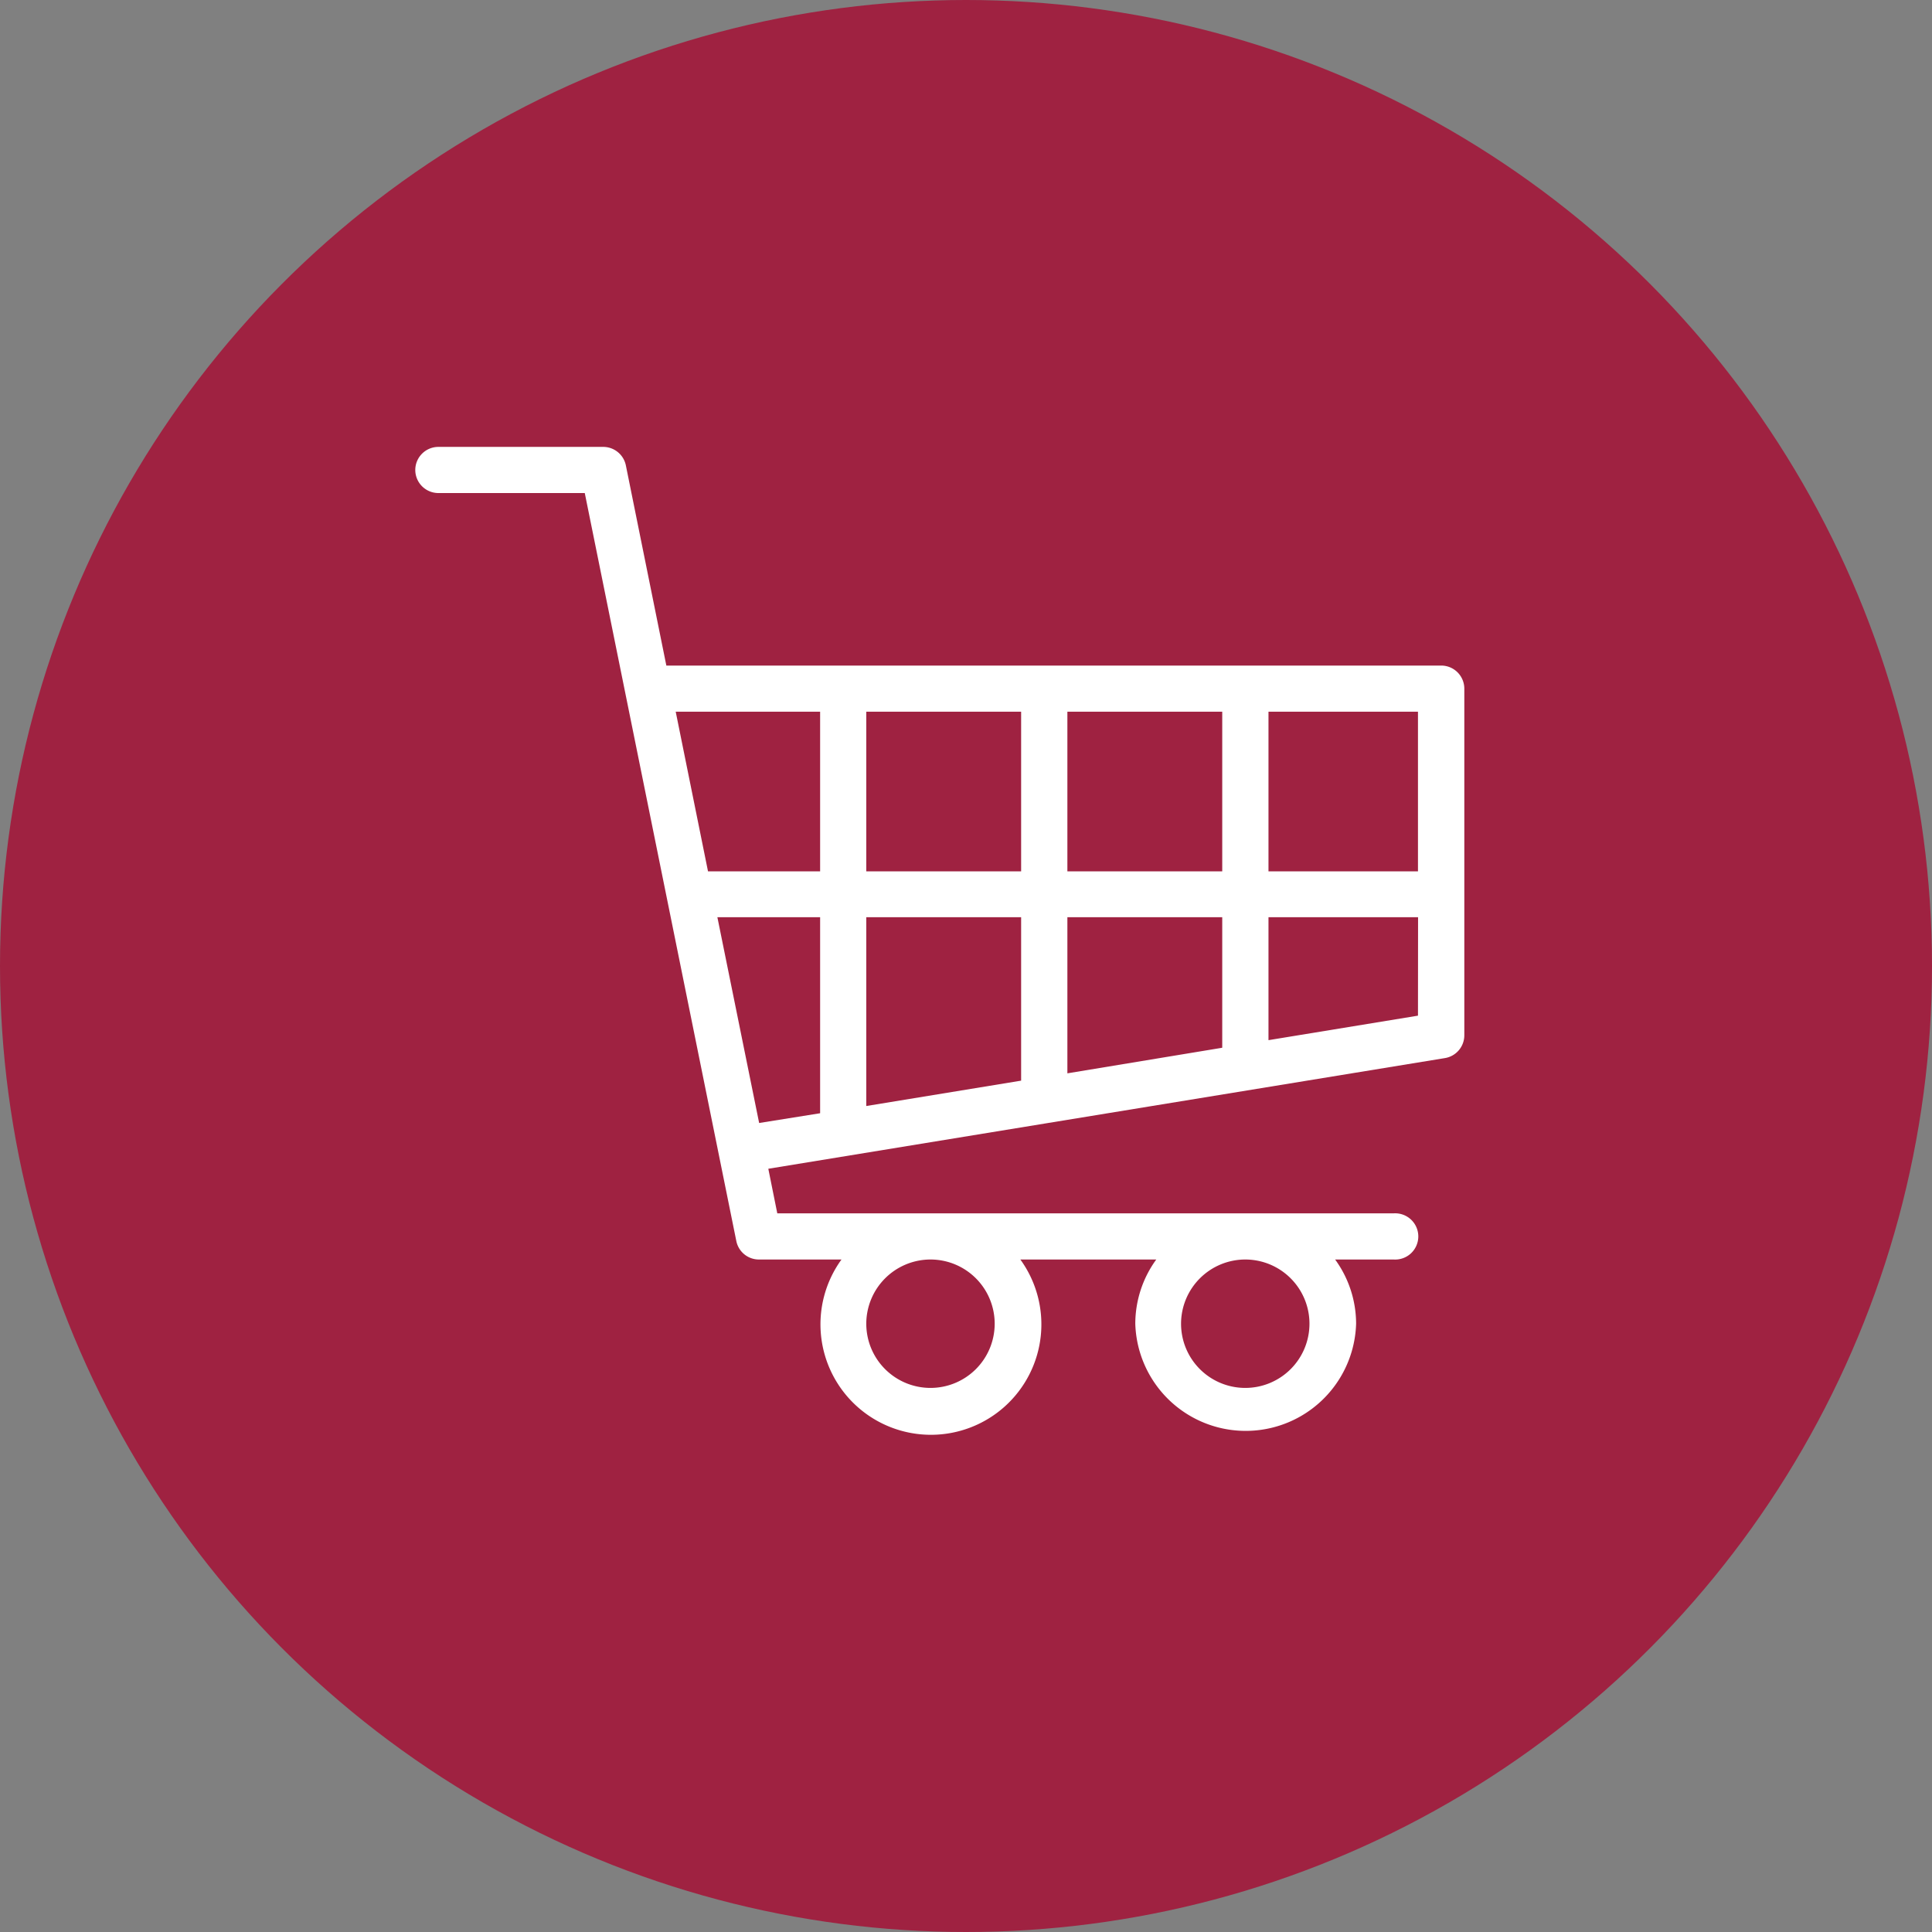
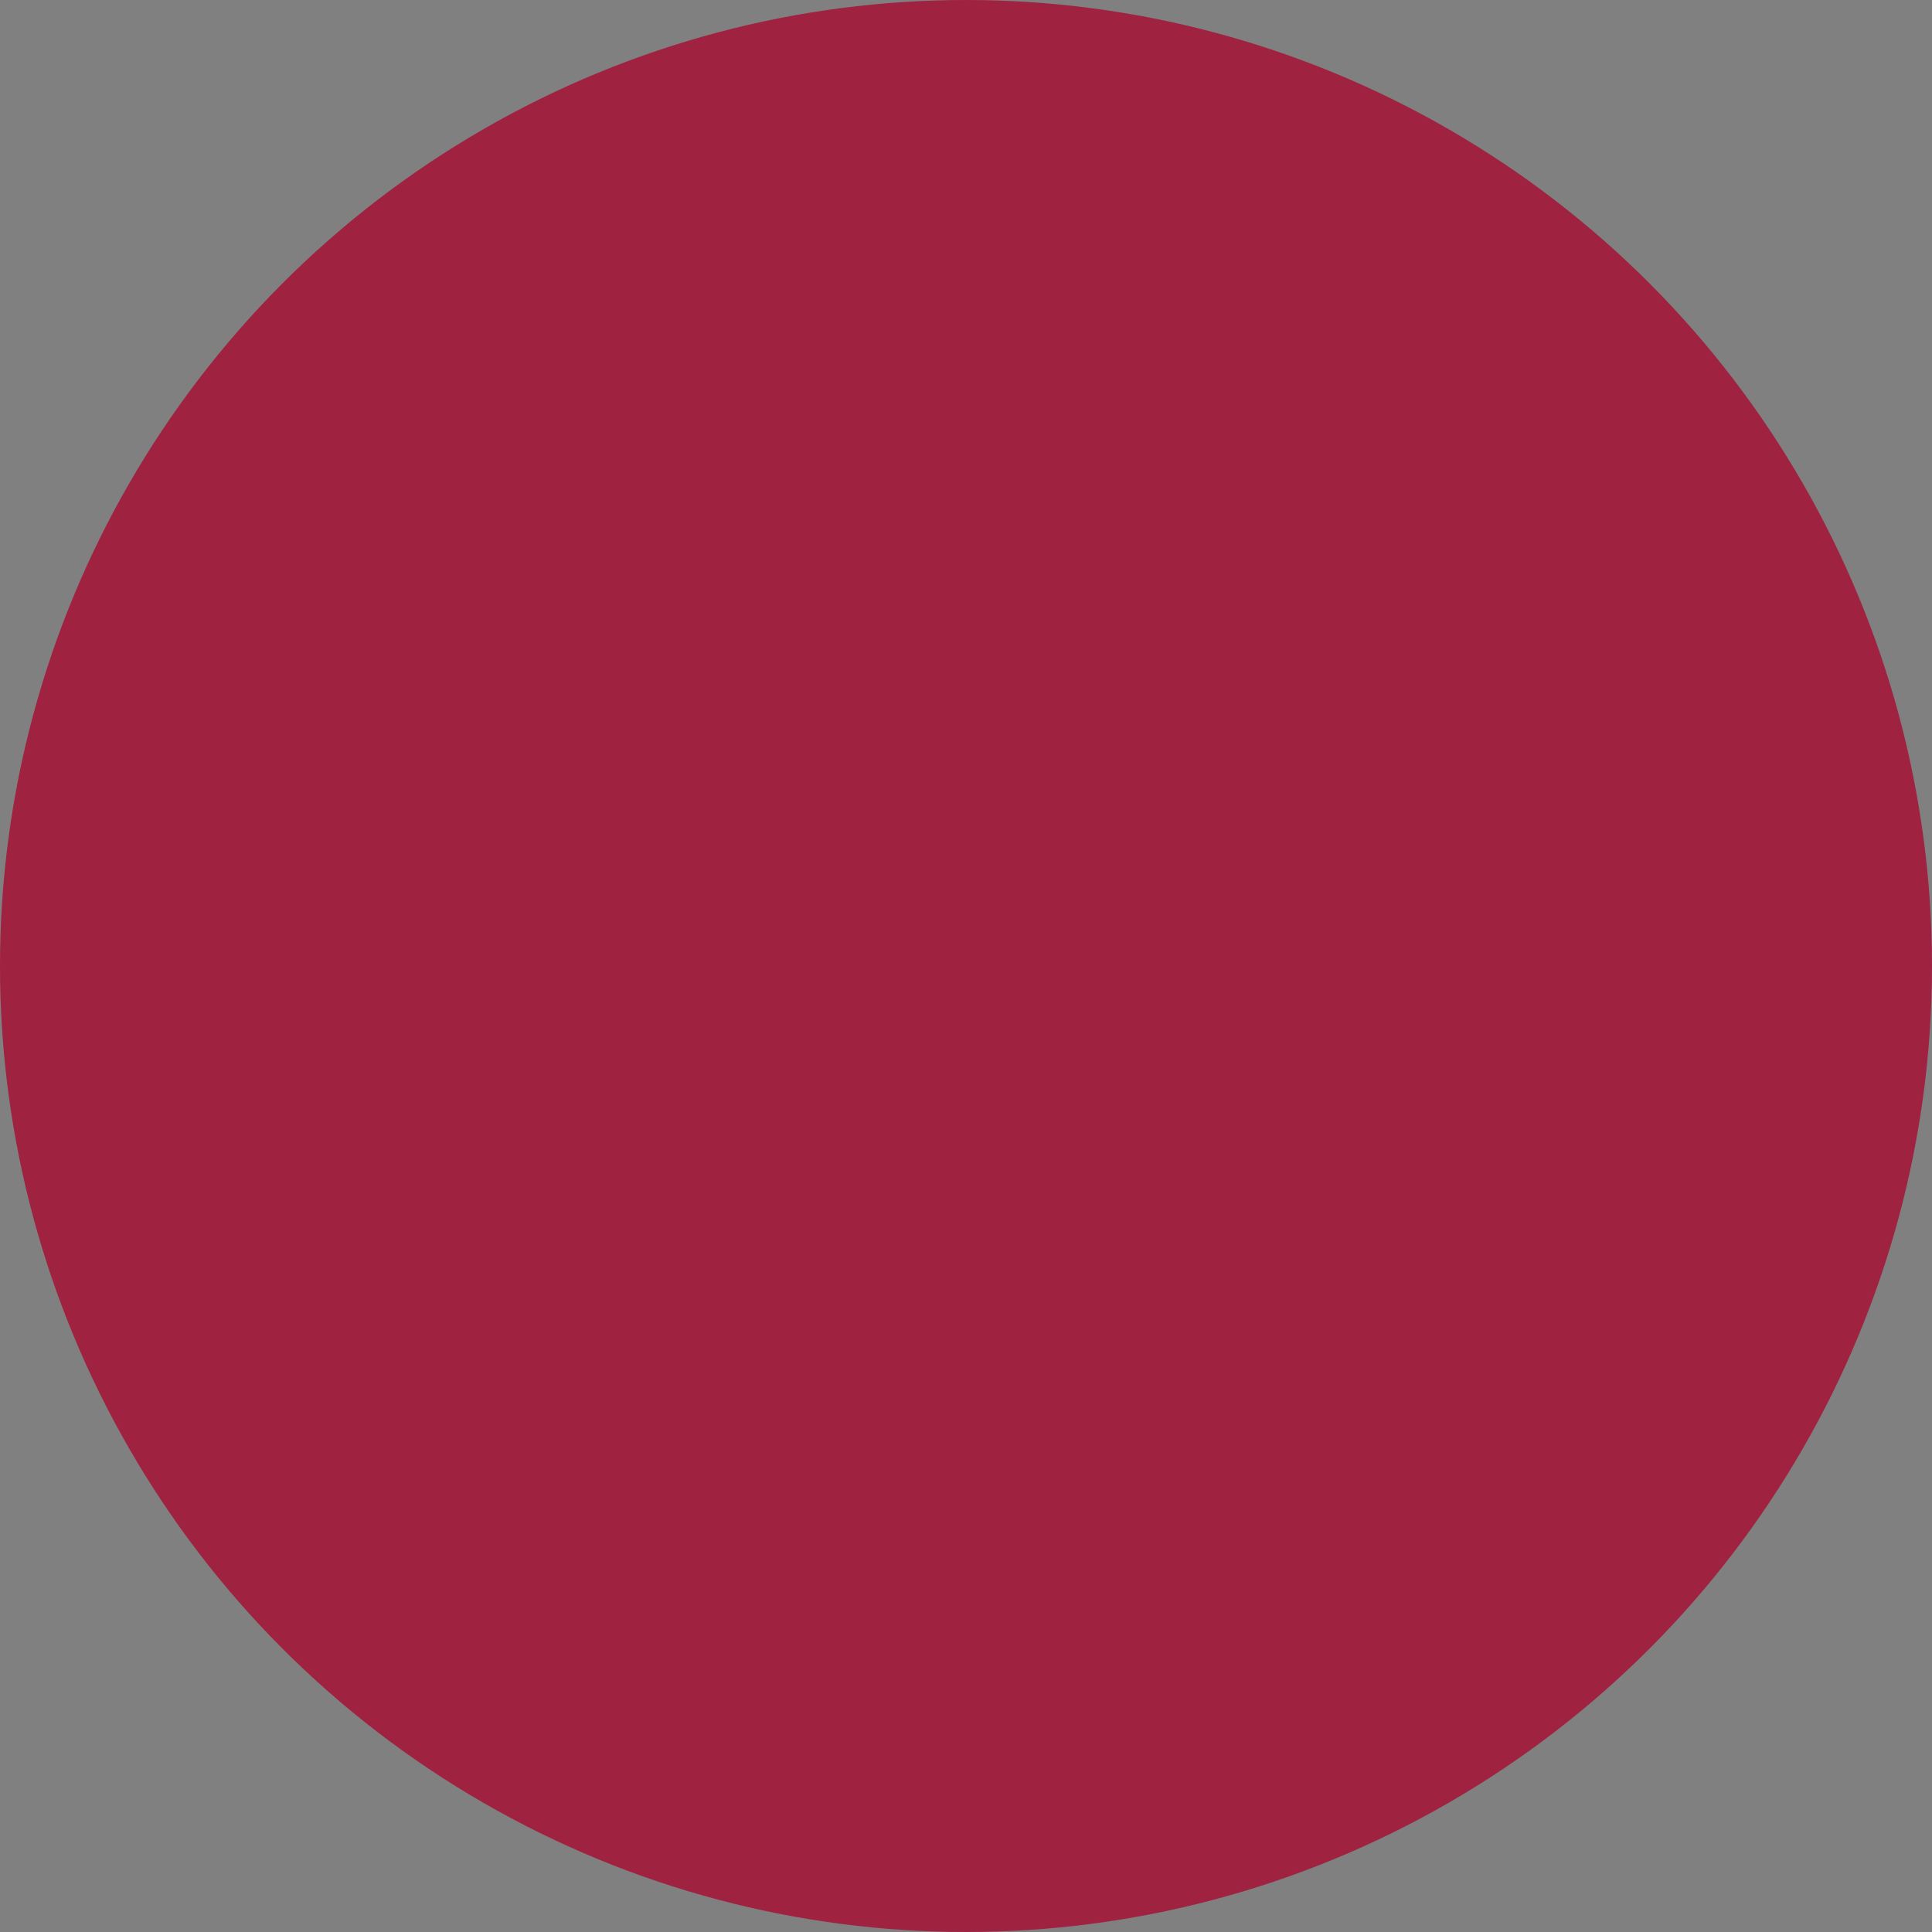
<svg xmlns="http://www.w3.org/2000/svg" viewBox="0 0 198 198">
  <rect x="0" y="0" width="198" height="198" fill="#808080" stroke="none" />
  <defs>
    <style>.cls-1{fill:#9f2241;}.cls-2{fill:#fff;}</style>
  </defs>
  <g id="Capa_2" data-name="Capa 2">
    <g id="Capa_1-2" data-name="Capa 1">
      <circle class="cls-1" cx="99" cy="99" r="99" />
-       <path class="cls-2" d="M42.56,48.16a2.37,2.37,0,0,0,2.37,2.37h15l15.53,76.65a2.36,2.36,0,0,0,2.32,1.9h8.46a11.32,11.32,0,1,0,18.33,0h13.93a11.21,11.21,0,0,0-2.15,6.58,11.32,11.32,0,0,0,22.63,0,11.21,11.21,0,0,0-2.15-6.58h6a2.37,2.37,0,1,0,0-4.73H79.66l-.92-4.57,69.33-11.34a2.37,2.37,0,0,0,2-2.34V70.57a2.37,2.37,0,0,0-2.37-2.36H68.29L64.14,47.69a2.37,2.37,0,0,0-2.32-1.89H44.93A2.37,2.37,0,0,0,42.56,48.16Zm85.05,80.92a6.58,6.58,0,1,1-6.57,6.58A6.59,6.59,0,0,1,127.61,129.08Zm-32.25,0a6.58,6.58,0,1,1-6.58,6.58A6.59,6.59,0,0,1,95.36,129.08ZM69.25,72.94h14.8V89.3H72.56Zm56,34.44L109.39,110V94h15.87v13.35M109.39,89.3V72.94h15.87V89.3Zm-4.74,21.45-15.87,2.6V94h15.87ZM88.78,89.3V72.94h15.87V89.3Zm56.54-16.36V89.3H130V72.94Zm0,31.15L130,106.6V94h15.33Zm-67.52,11L73.52,94H84.05v20.09Z" />
    </g>
  </g>
</svg>